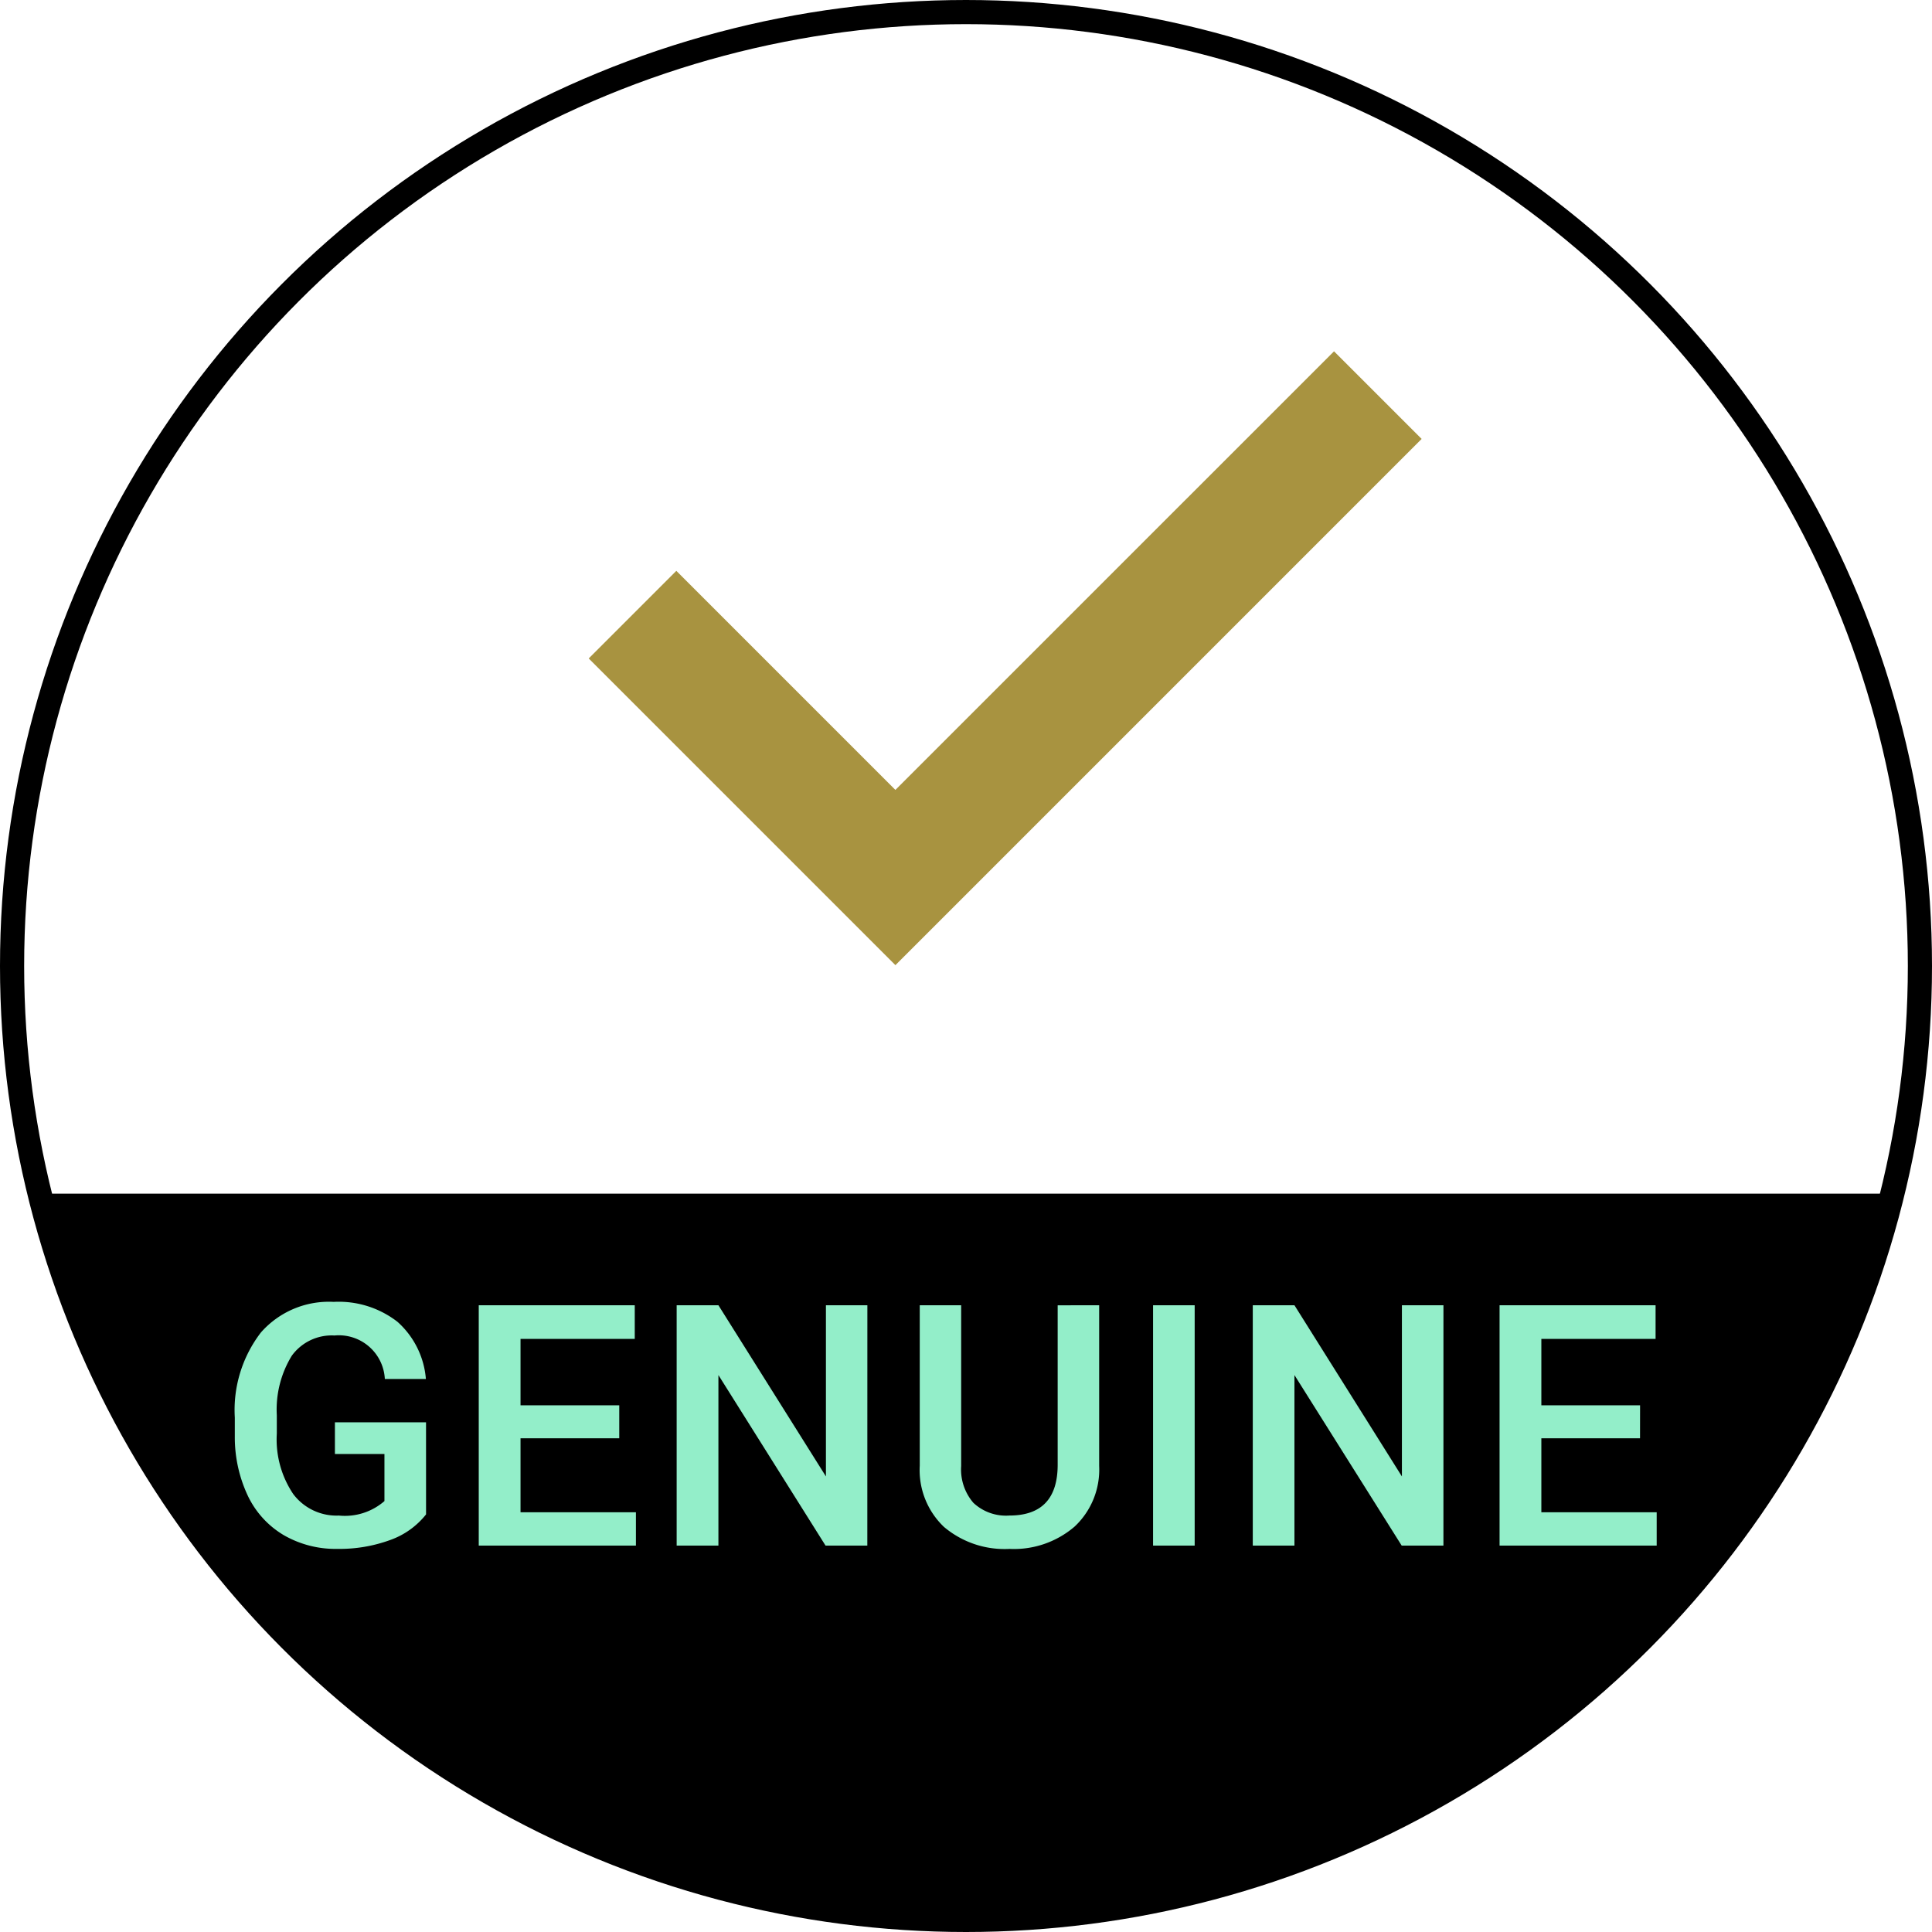
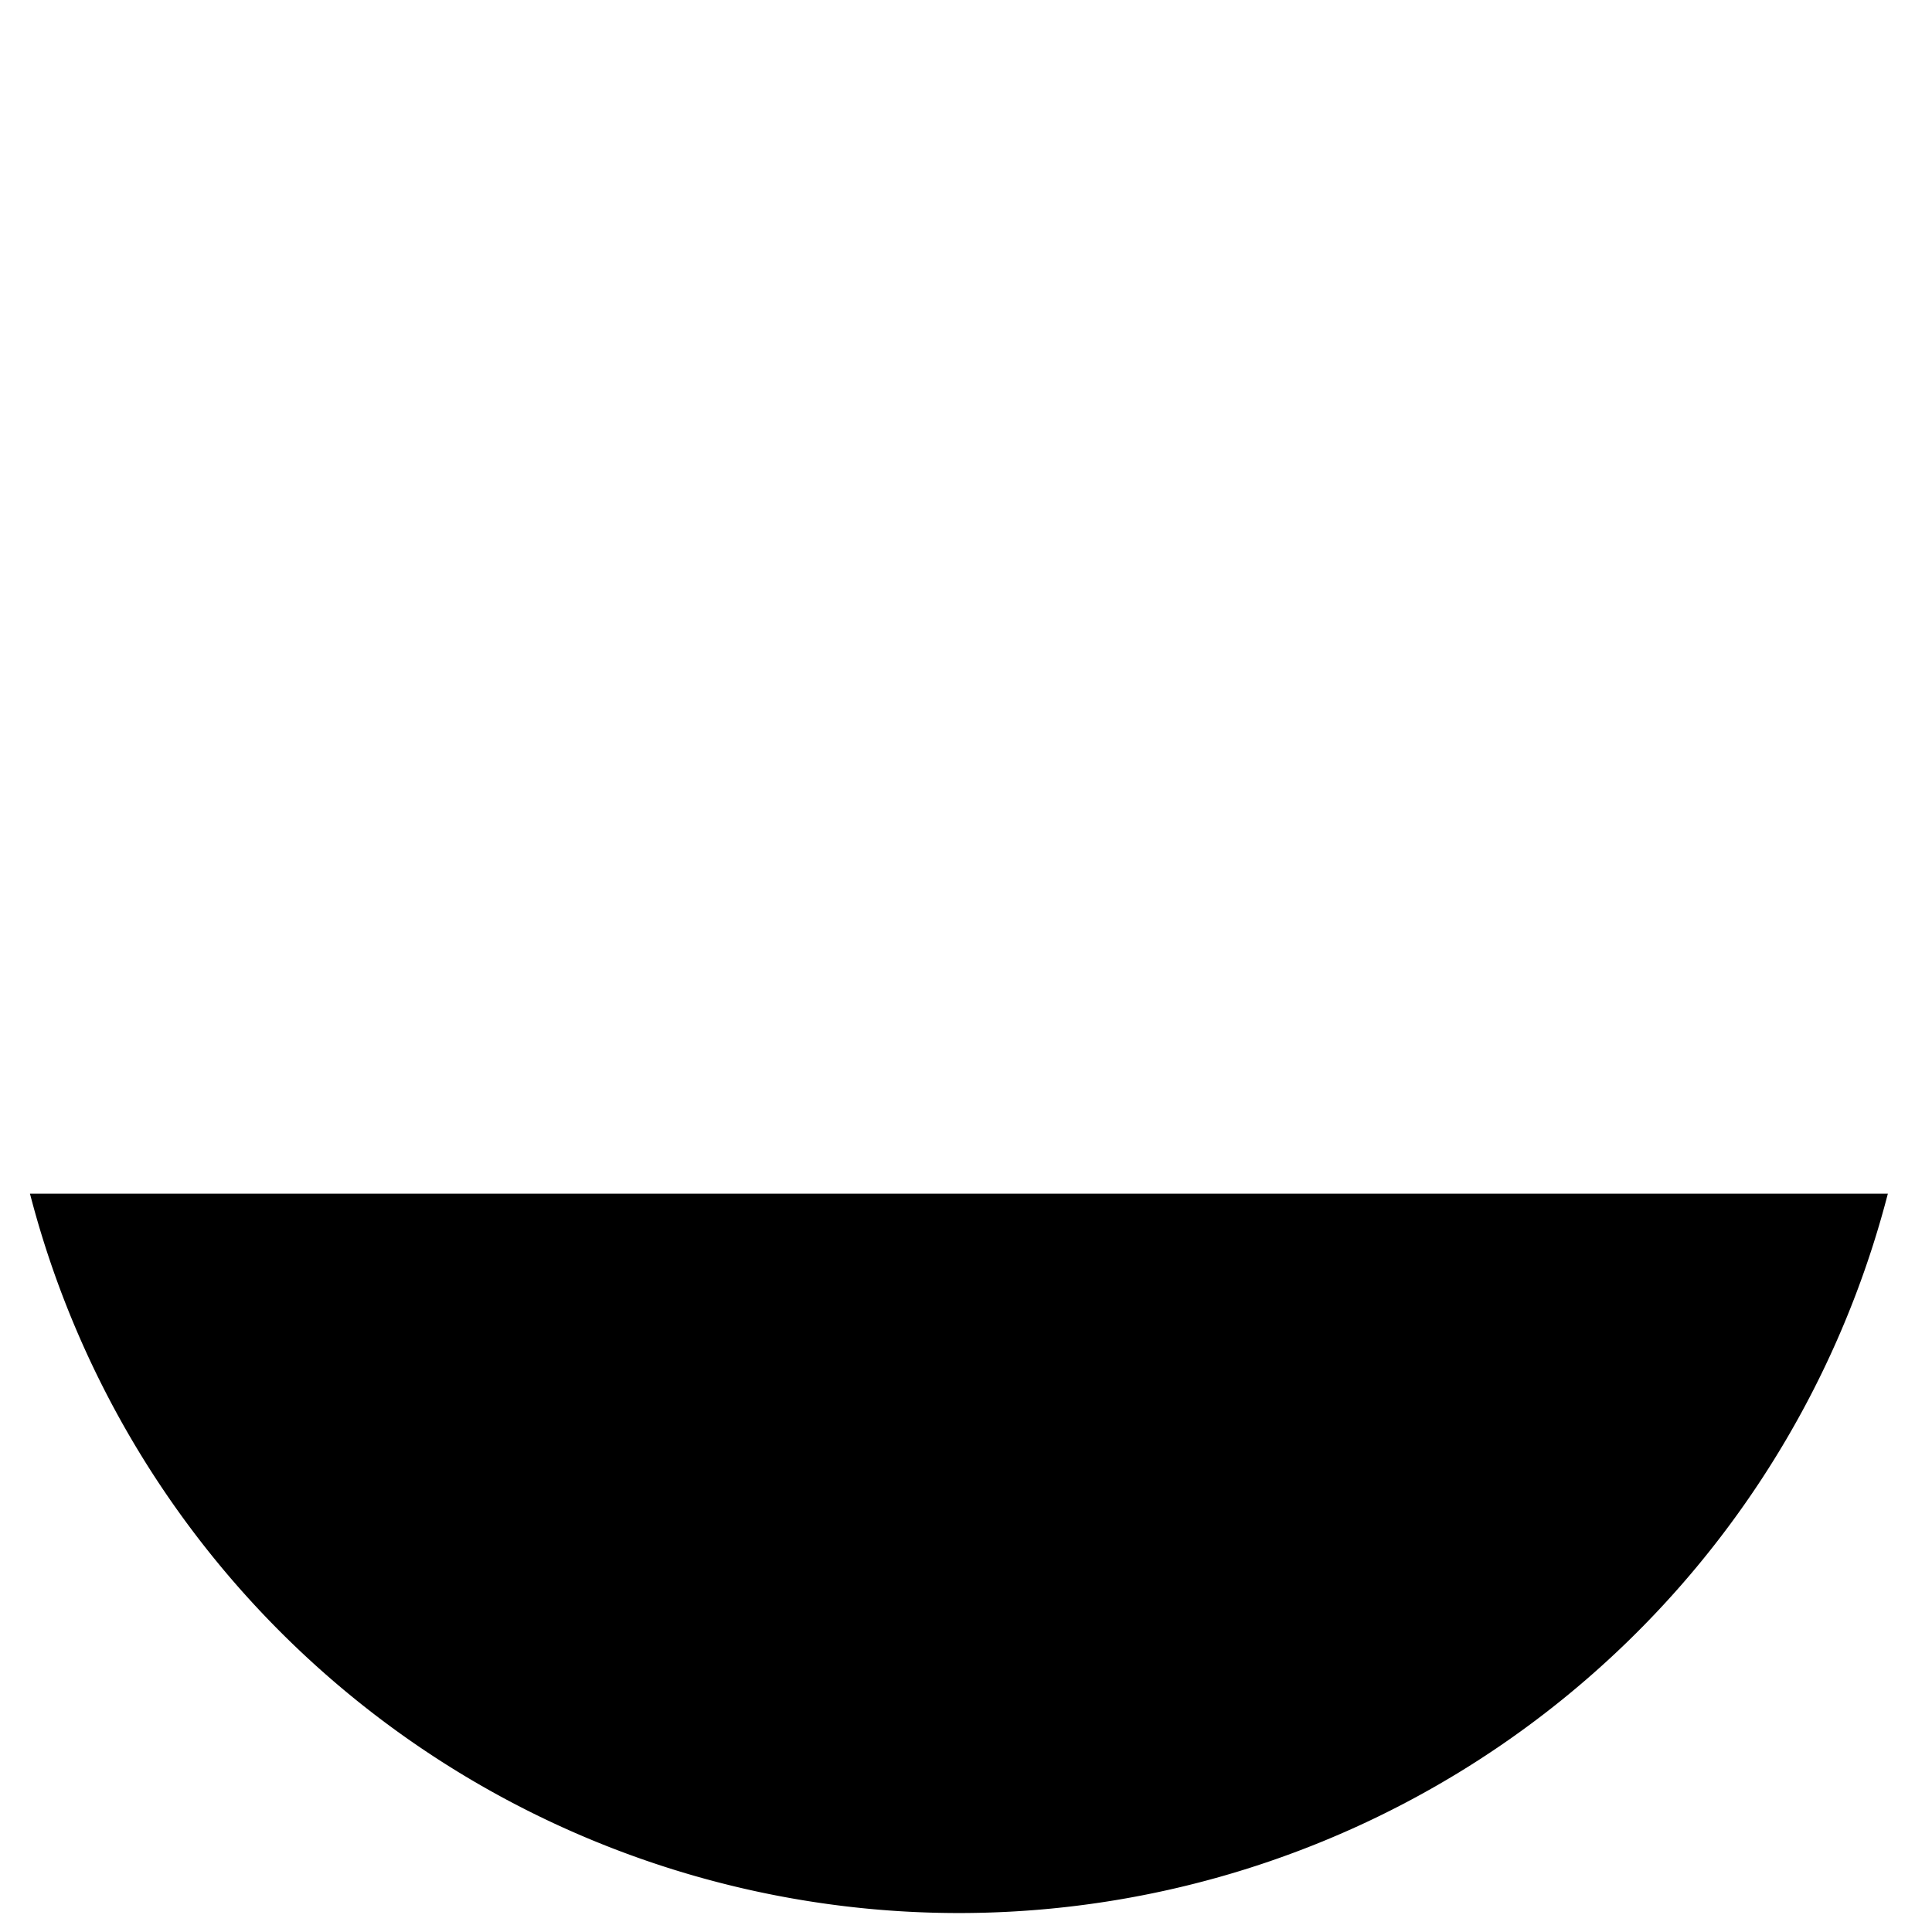
<svg xmlns="http://www.w3.org/2000/svg" width="80" height="80" viewBox="0 0 80 80">
  <g id="_01" data-name="01" transform="translate(0 -0.381)">
    <g id="楕円形_7" data-name="楕円形 7" transform="translate(0 0.381)" fill="none" stroke="#000" stroke-width="1">
-       <circle cx="40" cy="40" r="40" stroke="none" />
-       <circle cx="40" cy="40" r="39.5" fill="none" />
-     </g>
-     <path id="交差_1" data-name="交差 1" d="M0,0H76.931A39.735,39.735,0,0,1,38.466,29.788,39.735,39.735,0,0,1,0,0Z" transform="translate(1.241 49.808)" />
-     <path id="パス_3469" data-name="パス 3469" d="M-21.358-1.292a3.307,3.307,0,0,1-1.5,1.066,6.108,6.108,0,0,1-2.174.362,4.284,4.284,0,0,1-2.215-.567,3.779,3.779,0,0,1-1.487-1.624,5.68,5.68,0,0,1-.543-2.464V-5.3a5.268,5.268,0,0,1,1.08-3.524,3.746,3.746,0,0,1,3.015-1.268,3.963,3.963,0,0,1,2.639.824A3.549,3.549,0,0,1-21.365-6.9h-1.7a1.907,1.907,0,0,0-2.085-1.8,2.044,2.044,0,0,0-1.767.837A4.262,4.262,0,0,0-27.538-5.4v.765a4.048,4.048,0,0,0,.68,2.5,2.244,2.244,0,0,0,1.89.891,2.492,2.492,0,0,0,1.887-.6V-3.794h-2.051V-5.106h3.773Zm8-3.151h-4.088v3.063h4.778V0h-6.508V-9.953h6.46v1.395h-4.73v2.748h4.088ZM-3.086,0H-4.816L-9.252-7.062V0h-1.729V-9.953h1.729L-4.8-2.864V-9.953h1.716Zm9.6-9.953V-3.3A3.232,3.232,0,0,1,5.5-.79,3.856,3.856,0,0,1,2.8.137,3.884,3.884,0,0,1,.085-.776a3.248,3.248,0,0,1-1-2.533V-9.953H.8v6.658a2.115,2.115,0,0,0,.506,1.524,1.973,1.973,0,0,0,1.49.526q2,0,2-2.105v-6.6ZM10.469,0H8.746V-9.953h1.723Zm10.3,0H19.041L14.6-7.062V0H12.875V-9.953H14.6l4.45,7.089V-9.953H20.77Zm8.141-4.443H24.824v3.063H29.6V0H23.094V-9.953h6.46v1.395h-4.73v2.748h4.088Z" transform="translate(39 64.381)" fill="#93eec9" />
-     <path id="合体_1" data-name="合体 1" d="M9.09,30.862l9.072-9.071L0,3.628,3.628,0,21.791,18.162h0l.516.516L25.4,21.772h0l.018.018-12.7,12.7Z" transform="translate(58.867 14.928) rotate(90)" fill="#a89340" />
+       </g>
+     <path id="交差_1" data-name="交差 1" d="M0,0H76.931A39.735,39.735,0,0,1,38.466,29.788,39.735,39.735,0,0,1,0,0" transform="translate(1.241 49.808)" />
  </g>
</svg>